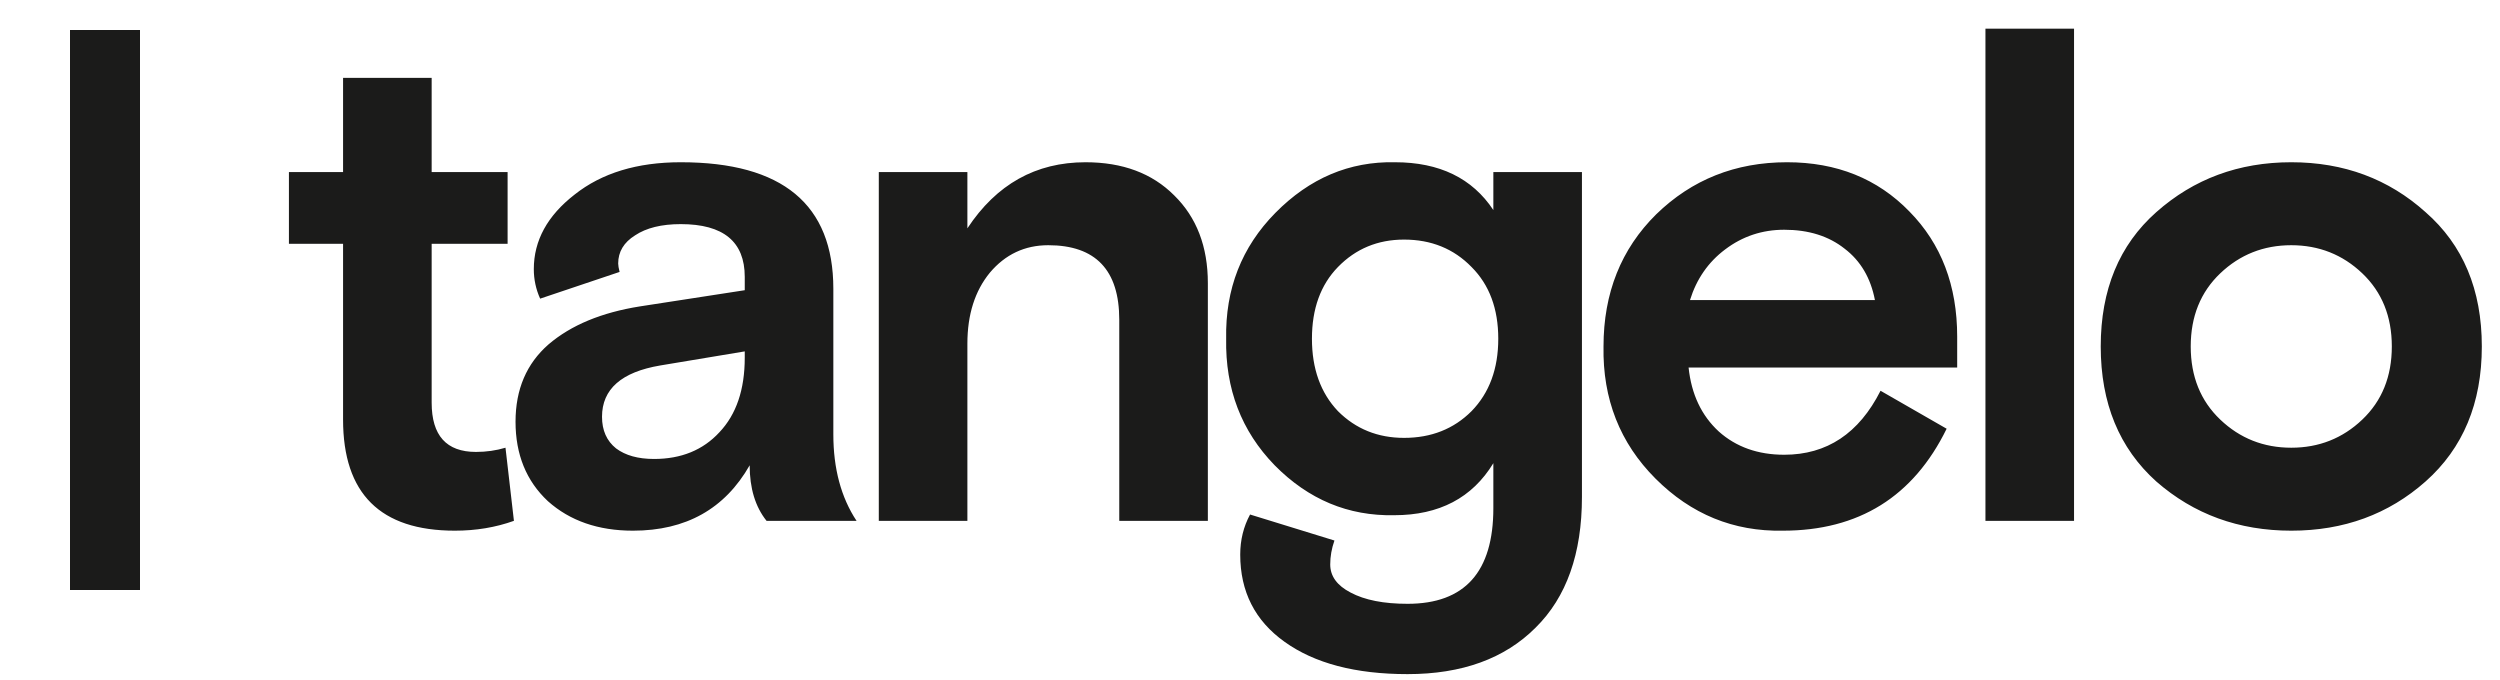
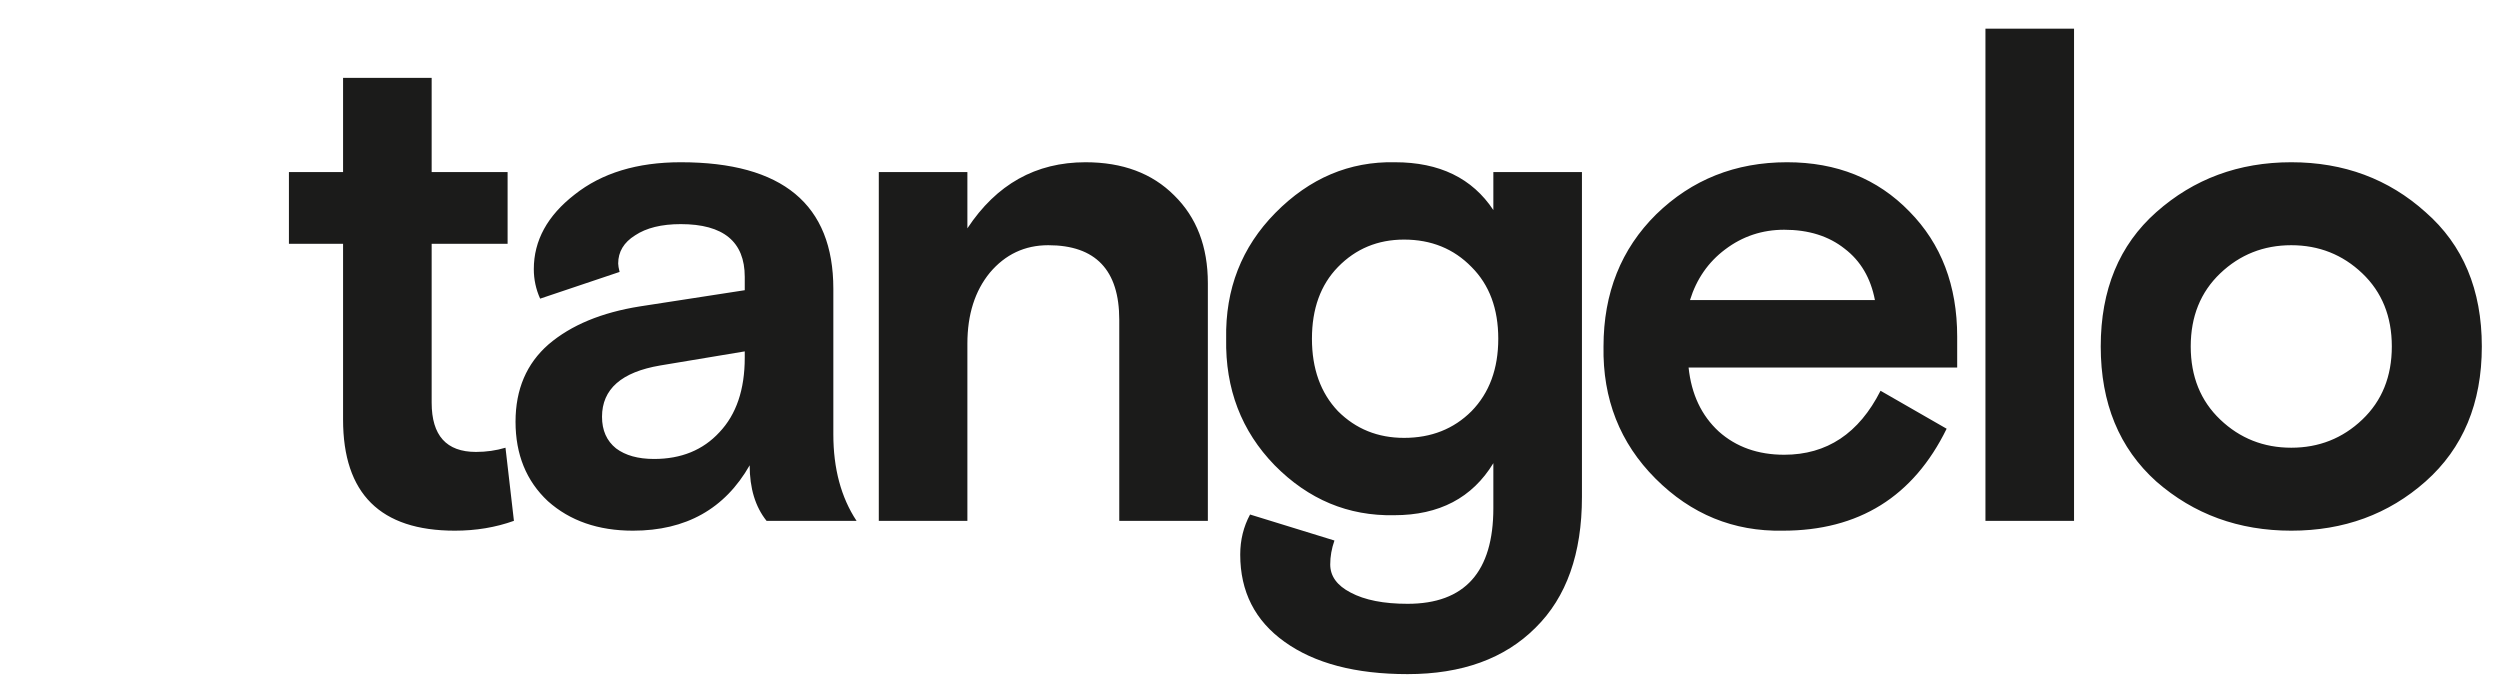
<svg xmlns="http://www.w3.org/2000/svg" width="500" height="136" viewBox="0 0 500 136" fill="none">
  <path d="M68.613 83.918V48.761H57.785V34.417H68.613V15.574H86.332V34.417H101.52V48.761H86.332V80.543C86.332 87.105 89.285 90.386 95.191 90.386C97.254 90.386 99.223 90.105 101.098 89.543L102.785 104.167C99.129 105.48 95.191 106.136 90.973 106.136C76.066 106.136 68.613 98.73 68.613 83.918ZM103.106 84.339C103.106 77.871 105.309 72.714 109.715 68.871C114.215 65.027 120.309 62.496 127.997 61.277L148.95 58.042V55.371C148.95 48.339 144.684 44.824 136.153 44.824C132.309 44.824 129.262 45.574 127.012 47.074C124.762 48.48 123.637 50.355 123.637 52.699C123.637 53.074 123.731 53.636 123.918 54.386L108.028 59.73C107.184 57.855 106.762 55.886 106.762 53.824C106.762 48.105 109.481 43.136 114.918 38.917C120.356 34.605 127.434 32.449 136.153 32.449C156.497 32.449 166.668 40.886 166.668 57.761V86.871C166.668 93.714 168.215 99.48 171.309 104.167H153.309C151.059 101.355 149.934 97.652 149.934 93.058C144.965 101.777 137.184 106.136 126.59 106.136C119.653 106.136 113.981 104.167 109.575 100.23C105.262 96.199 103.106 90.902 103.106 84.339ZM148.95 71.543V70.277L132.075 73.089C124.293 74.402 120.403 77.824 120.403 83.355C120.403 86.074 121.34 88.183 123.215 89.683C125.09 91.089 127.622 91.793 130.809 91.793C136.247 91.793 140.606 90.011 143.887 86.449C147.262 82.886 148.95 77.918 148.95 71.543ZM175.759 104.167V34.417H193.477V45.667C199.29 36.855 207.165 32.449 217.102 32.449C224.509 32.449 230.415 34.652 234.821 39.058C239.321 43.464 241.571 49.324 241.571 56.636V104.167H223.852V63.949C223.852 54.011 219.118 49.042 209.649 49.042C204.962 49.042 201.071 50.871 197.977 54.527C194.977 58.183 193.477 62.917 193.477 68.73V104.167H175.759ZM248.045 110.917C248.045 108.011 248.701 105.339 250.013 102.902L266.888 108.105C266.326 109.699 266.045 111.292 266.045 112.886C266.045 115.23 267.404 117.105 270.123 118.511C272.935 120.011 276.732 120.761 281.513 120.761C292.951 120.761 298.67 114.386 298.67 101.636V92.636C294.451 99.574 287.841 103.042 278.841 103.042C269.654 103.23 261.685 99.902 254.935 93.058C248.279 86.214 245.045 77.777 245.232 67.746C245.045 57.808 248.326 49.417 255.076 42.574C261.92 35.636 269.888 32.261 278.982 32.449C287.888 32.449 294.451 35.636 298.67 42.011V34.417H316.388V99.386C316.388 110.73 313.295 119.449 307.107 125.542C300.92 131.73 292.388 134.824 281.513 134.824C271.107 134.824 262.904 132.667 256.904 128.355C250.998 124.136 248.045 118.324 248.045 110.917ZM294.31 82.23C297.873 78.574 299.654 73.746 299.654 67.746C299.654 61.746 297.873 56.964 294.31 53.402C290.748 49.746 286.248 47.917 280.81 47.917C275.56 47.917 271.154 49.746 267.591 53.402C264.123 56.964 262.388 61.746 262.388 67.746C262.388 73.746 264.123 78.574 267.591 82.23C271.154 85.793 275.56 87.574 280.81 87.574C286.248 87.574 290.748 85.793 294.31 82.23ZM320.702 69.293C320.702 58.605 324.218 49.792 331.249 42.855C338.374 35.917 347.093 32.449 357.405 32.449C367.343 32.449 375.499 35.73 381.874 42.292C388.249 48.761 391.437 57.105 391.437 67.324V73.511H337.718C338.28 78.855 340.296 83.121 343.765 86.308C347.234 89.402 351.593 90.949 356.843 90.949C365.374 90.949 371.796 86.683 376.109 78.152L389.327 85.746C382.671 99.339 371.749 106.136 356.562 106.136C346.718 106.324 338.234 102.855 331.109 95.73C323.984 88.605 320.515 79.793 320.702 69.293ZM337.999 60.011H374.984C374.14 55.605 372.124 52.183 368.937 49.746C365.749 47.214 361.718 45.949 356.843 45.949C352.437 45.949 348.499 47.261 345.03 49.886C341.655 52.417 339.312 55.792 337.999 60.011ZM397.089 104.167V5.73H414.808V104.167H397.089ZM431.254 96.293C423.848 89.636 420.145 80.636 420.145 69.293C420.145 57.949 423.848 48.996 431.254 42.433C438.754 35.777 447.754 32.449 458.254 32.449C468.754 32.449 477.708 35.777 485.114 42.433C492.614 48.996 496.364 57.949 496.364 69.293C496.364 80.636 492.614 89.636 485.114 96.293C477.708 102.855 468.754 106.136 458.254 106.136C447.754 106.136 438.754 102.855 431.254 96.293ZM472.458 83.918C476.395 80.168 478.364 75.293 478.364 69.293C478.364 63.292 476.395 58.417 472.458 54.667C468.52 50.917 463.786 49.042 458.254 49.042C452.723 49.042 447.989 50.917 444.051 54.667C440.114 58.417 438.145 63.292 438.145 69.293C438.145 75.293 440.114 80.168 444.051 83.918C447.989 87.668 452.723 89.543 458.254 89.543C463.786 89.543 468.52 87.668 472.458 83.918Z" fill="#1B1B1A" />
-   <rect x="14" y="6" width="14" height="112" fill="#1B1B1A" />
</svg>